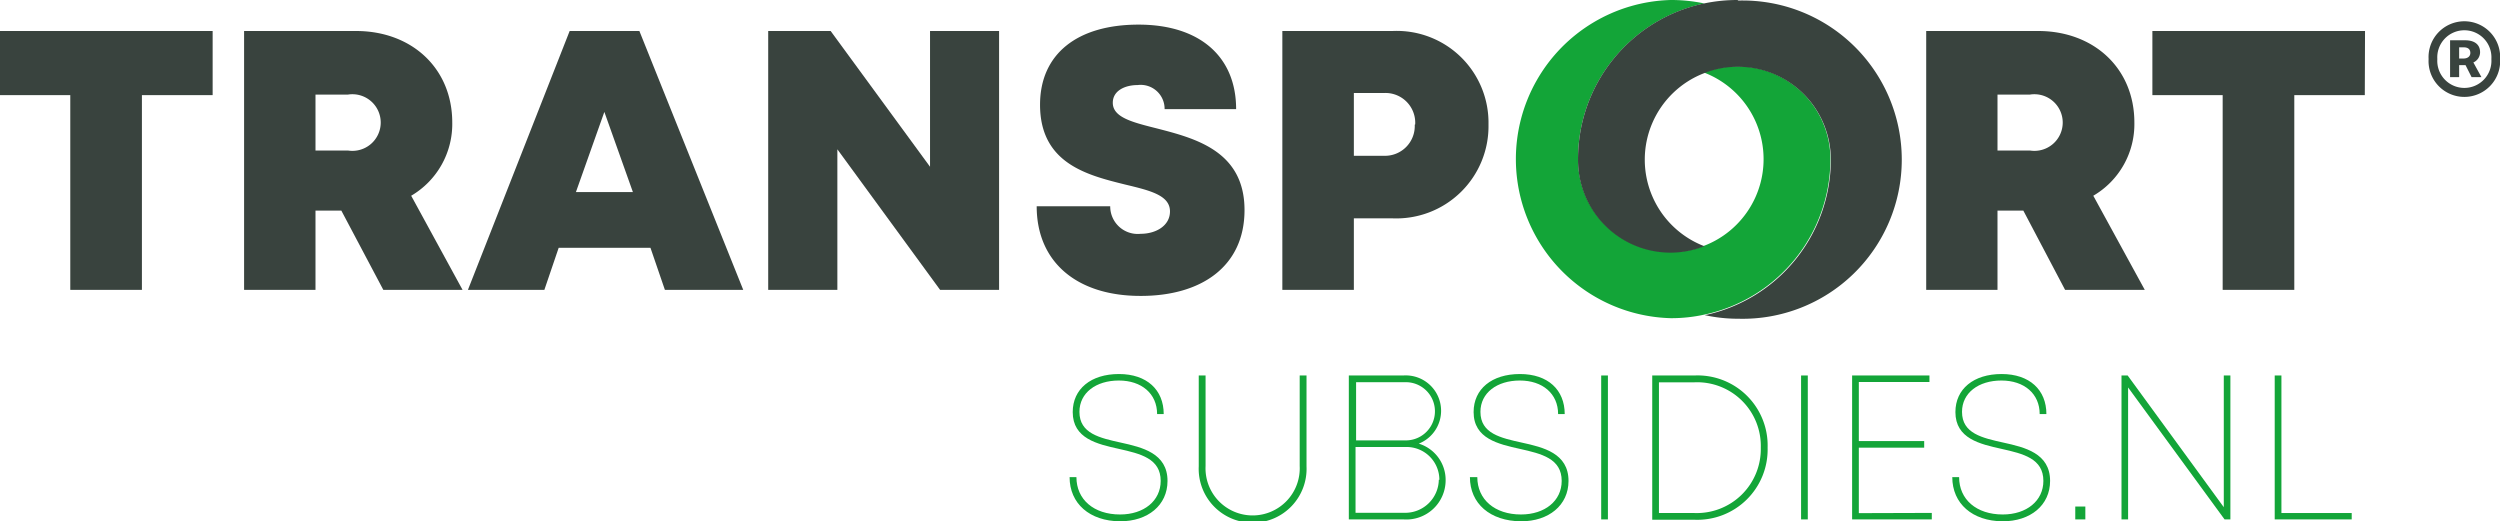
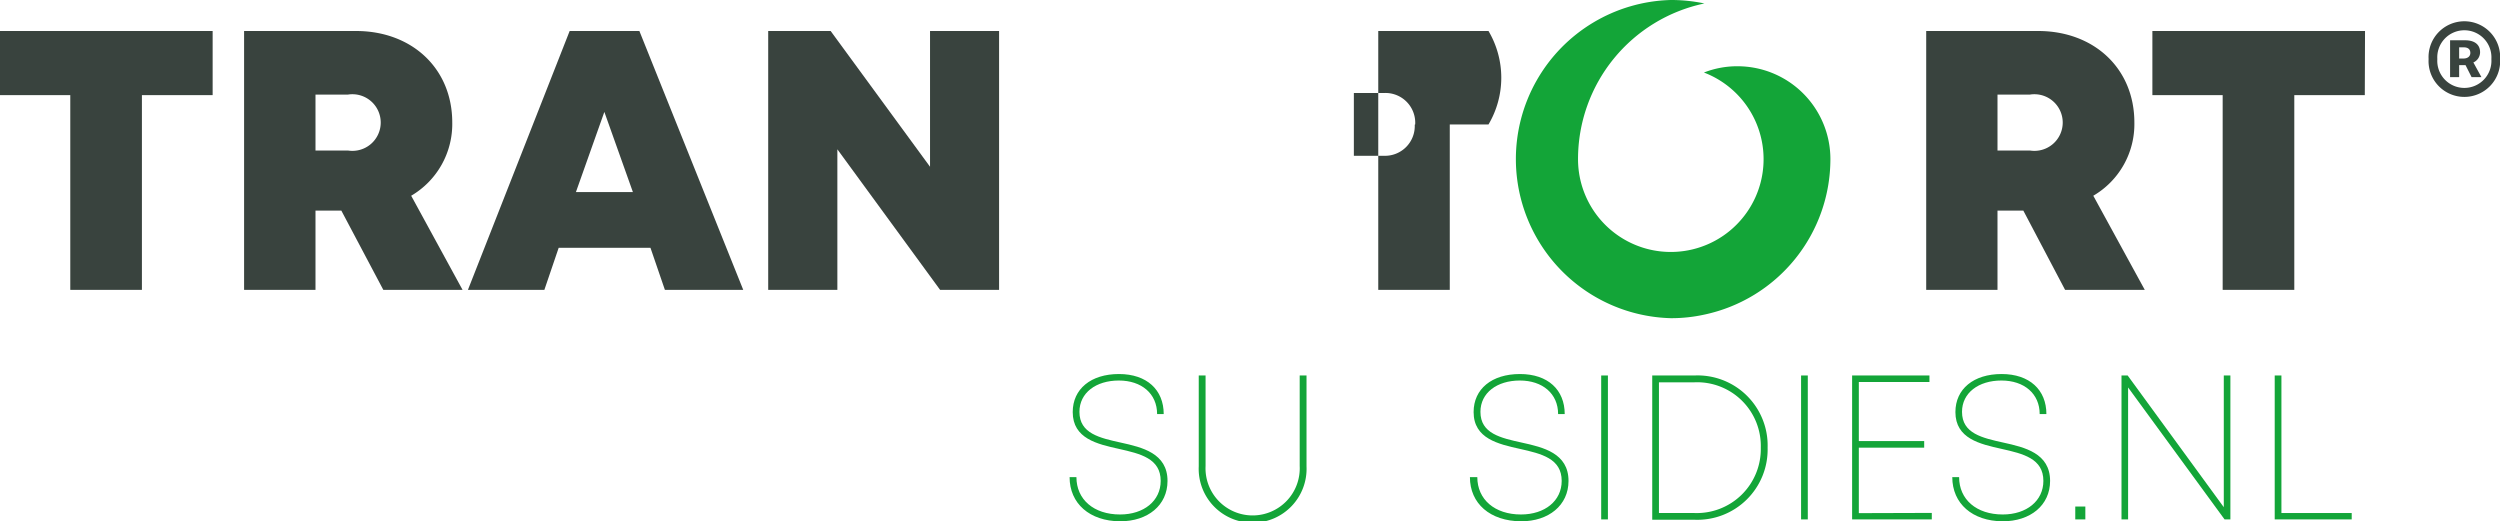
<svg xmlns="http://www.w3.org/2000/svg" viewBox="0 0 223.38 46.58">
  <defs>
    <style>.cls-1{fill:#39433e;}.cls-2{fill:#13a538;}</style>
  </defs>
  <title>logo</title>
  <g id="Layer_2" data-name="Layer 2">
    <g id="Laag_1" data-name="Laag 1">
      <path class="cls-1" d="M19 8.5H12.68V25.9H6.28V8.5H0V2.77H19Z" />
      <path class="cls-1" d="M30.5 18.82H28.19V25.9H21.81V2.77h10c5 0 8.6 3.35 8.6 8.18a7.43 7.43 0 0 1-3.67 6.54l4.59 8.41H34.25Zm-2.31-5.37H31.1a2.53 2.53 0 1 0 0-5H28.19Z" />
      <path class="cls-1" d="M58.12 22.14h-8.2L48.64 25.9H41.81L50.9 2.77h6.23L66.41 25.9h-7ZM54 10l-2.54 7.16h5.09Z" />
      <path class="cls-1" d="M89.27 2.77V25.9H84L74.82 13.34V25.9H68.64V2.77h5.58L83.1 14.9V2.77Z" />
-       <path class="cls-1" d="M92.63 18.43H99.2a2.46 2.46 0 0 0 2.73 2.46c1.34 0 2.61-.71 2.61-2 0-1.45-1.8-1.87-4-2.4-3.34-.83-7.61-1.86-7.61-7.13 0-4.55 3.34-7.16 8.8-7.16s8.72 2.85 8.72 7.55h-6.39a2.14 2.14 0 0 0-2.41-2.15c-1.13 0-2.22.5-2.22 1.58 0 1.31 1.74 1.74 3.92 2.29 3.4.88 7.85 2 7.85 7.3 0 5.05-3.88 7.67-9.25 7.67C96.29 26.46 92.63 23.47 92.63 18.43Z" />
-       <path class="cls-1" d="M133 11.12a8.24 8.24 0 0 1-8.57 8.39h-3.46V25.9h-6.39V2.77h9.85A8.2 8.2 0 0 1 133 11.12Zm-6.55 0a2.66 2.66 0 0 0-2.78-2.81h-2.7v5.61h2.7A2.66 2.66 0 0 0 126.41 11.14Z" />
+       <path class="cls-1" d="M133 11.12h-3.46V25.9h-6.39V2.77h9.85A8.2 8.2 0 0 1 133 11.12Zm-6.55 0a2.66 2.66 0 0 0-2.78-2.81h-2.7v5.61h2.7A2.66 2.66 0 0 0 126.41 11.14Z" />
      <path class="cls-1" d="M180.79 18.82h-2.31V25.9h-6.37V2.77h10c5 0 8.6 3.35 8.6 8.18a7.41 7.41 0 0 1-3.67 6.54l4.6 8.41h-7.12Zm-2.31-5.37h2.91a2.53 2.53 0 1 0 0-5h-2.91Z" />
      <path class="cls-1" d="M211.3 8.5H205V25.9h-6.4V8.5h-6.28V2.77h19Z" />
      <path class="cls-1" d="M217 5.28a3.2 3.2 0 1 1 6.39 0 3.2 3.2 0 1 1-6.39 0Zm5.61 0a2.42 2.42 0 1 0-4.83 0 2.42 2.42 0 1 0 4.83 0ZM218.92 3.6h1.36c.73 0 1.32.31 1.32 1.07a1 1 0 0 1-.6.91l.72 1.31h-.88l-.54-1.07h-.57V6.89h-.81Zm1.19 1.63c.39 0 .62-.2.62-.5s-.18-.5-.59-.5h-.41v1Z" />
      <path class="cls-2" d="M155.25 5.92a8.11 8.11 0 0 0-3 .56A8.29 8.29 0 1 1 141 14.21 14.21 14.21 0 0 1 152.29.31a14.36 14.36 0 0 0-3-.31 14.22 14.22 0 0 0 0 28.43 13.7 13.7 0 0 0 3-.32 14.21 14.21 0 0 0 11.26-13.9A8.3 8.3 0 0 0 155.25 5.92Z" />
-       <path class="cls-1" d="M155.25 0a14.5 14.5 0 0 0-3 .31A14.21 14.21 0 0 0 141 14.21 8.26 8.26 0 0 0 152.29 22a8.28 8.28 0 0 1 0-15.47 8.11 8.11 0 0 1 3-.56 8.3 8.3 0 0 1 8.3 8.29 14.21 14.21 0 0 1-11.26 13.9 13.84 13.84 0 0 0 3 .32 14.22 14.22 0 1 0 0-28.43Z" />
      <path class="cls-2" d="M95.57 42.63h.61c0 2 1.55 3.34 3.9 3.34 2.13 0 3.63-1.22 3.63-3 0-2-1.81-2.43-3.73-2.86s-4.13-.91-4.13-3.29c0-2.07 1.63-3.4 4.13-3.4s4 1.42 4 3.58h-.59c0-1.82-1.38-3-3.42-3s-3.52 1.1-3.52 2.8c0 1.94 1.82 2.33 3.71 2.75s4.16.94 4.16 3.42c0 2.18-1.76 3.61-4.24 3.61C97.37 46.56 95.57 45 95.57 42.63Z" />
      <path class="cls-2" d="M107.11 41.67V33.55h.61v8.09a4.21 4.21 0 1 0 8.41 0V33.55h.61v8.12a4.82 4.82 0 1 1-9.63 0Z" />
-       <path class="cls-2" d="M129.17 42.92a3.51 3.51 0 0 1-3.76 3.49h-4.89V33.55h4.87a3.16 3.16 0 0 1 1.38 6.09A3.39 3.39 0 0 1 129.17 42.92Zm-8-8.77v5.2h4.49a2.6 2.6 0 1 0-.09-5.2Zm7.44 8.72a2.93 2.93 0 0 0-3-2.93h-4.49v5.88h4.42A3 3 0 0 0 128.56 42.87Z" />
      <path class="cls-2" d="M131.34 42.63H132c0 2 1.56 3.34 3.9 3.34 2.14 0 3.64-1.22 3.64-3 0-2-1.81-2.43-3.73-2.86s-4.14-.91-4.14-3.29c0-2.07 1.63-3.4 4.14-3.4s4 1.42 4 3.58h-.59c0-1.82-1.38-3-3.42-3s-3.52 1.1-3.52 2.8c0 1.94 1.81 2.33 3.71 2.75s4.16.94 4.16 3.42c0 2.18-1.77 3.61-4.24 3.61C133.15 46.56 131.34 45 131.34 42.63Z" />
      <path class="cls-2" d="M143.07 33.55h.6V46.41h-.6Z" />
      <path class="cls-2" d="M157.94 40a6.28 6.28 0 0 1-6.53 6.44h-3.78V33.55h3.78A6.26 6.26 0 0 1 157.94 40Zm-.61 0a5.69 5.69 0 0 0-5.93-5.84h-3.17V45.84h3.17A5.72 5.72 0 0 0 157.33 40Z" />
      <path class="cls-2" d="M160.93 33.55h.6V46.41h-.6Z" />
      <path class="cls-2" d="M172.61 45.83v.58h-7.12V33.55h6.91v.58h-6.31v5.28h5.84V40h-5.84v5.85Z" />
      <path class="cls-2" d="M174.44 42.63h.61c0 2 1.55 3.34 3.9 3.34 2.13 0 3.63-1.22 3.63-3 0-2-1.81-2.43-3.73-2.86s-4.13-.91-4.13-3.29c0-2.07 1.63-3.4 4.13-3.4s4 1.42 4 3.58h-.6c0-1.82-1.38-3-3.42-3s-3.52 1.1-3.52 2.8c0 1.94 1.82 2.33 3.71 2.75s4.16.94 4.16 3.42c0 2.18-1.76 3.61-4.24 3.61C176.24 46.56 174.44 45 174.44 42.63Z" />
      <path class="cls-2" d="M185.43 45.26h.9v1.15h-.9Z" />
      <path class="cls-2" d="M199.29 33.55V46.41h-.52l-8.62-11.79V46.41h-.59V33.55h.55l8.59 11.77V33.55Z" />
      <path class="cls-2" d="M210.13 45.84v.57h-6.88V33.55h.6V45.84Z" />
    </g>
  </g>
</svg>